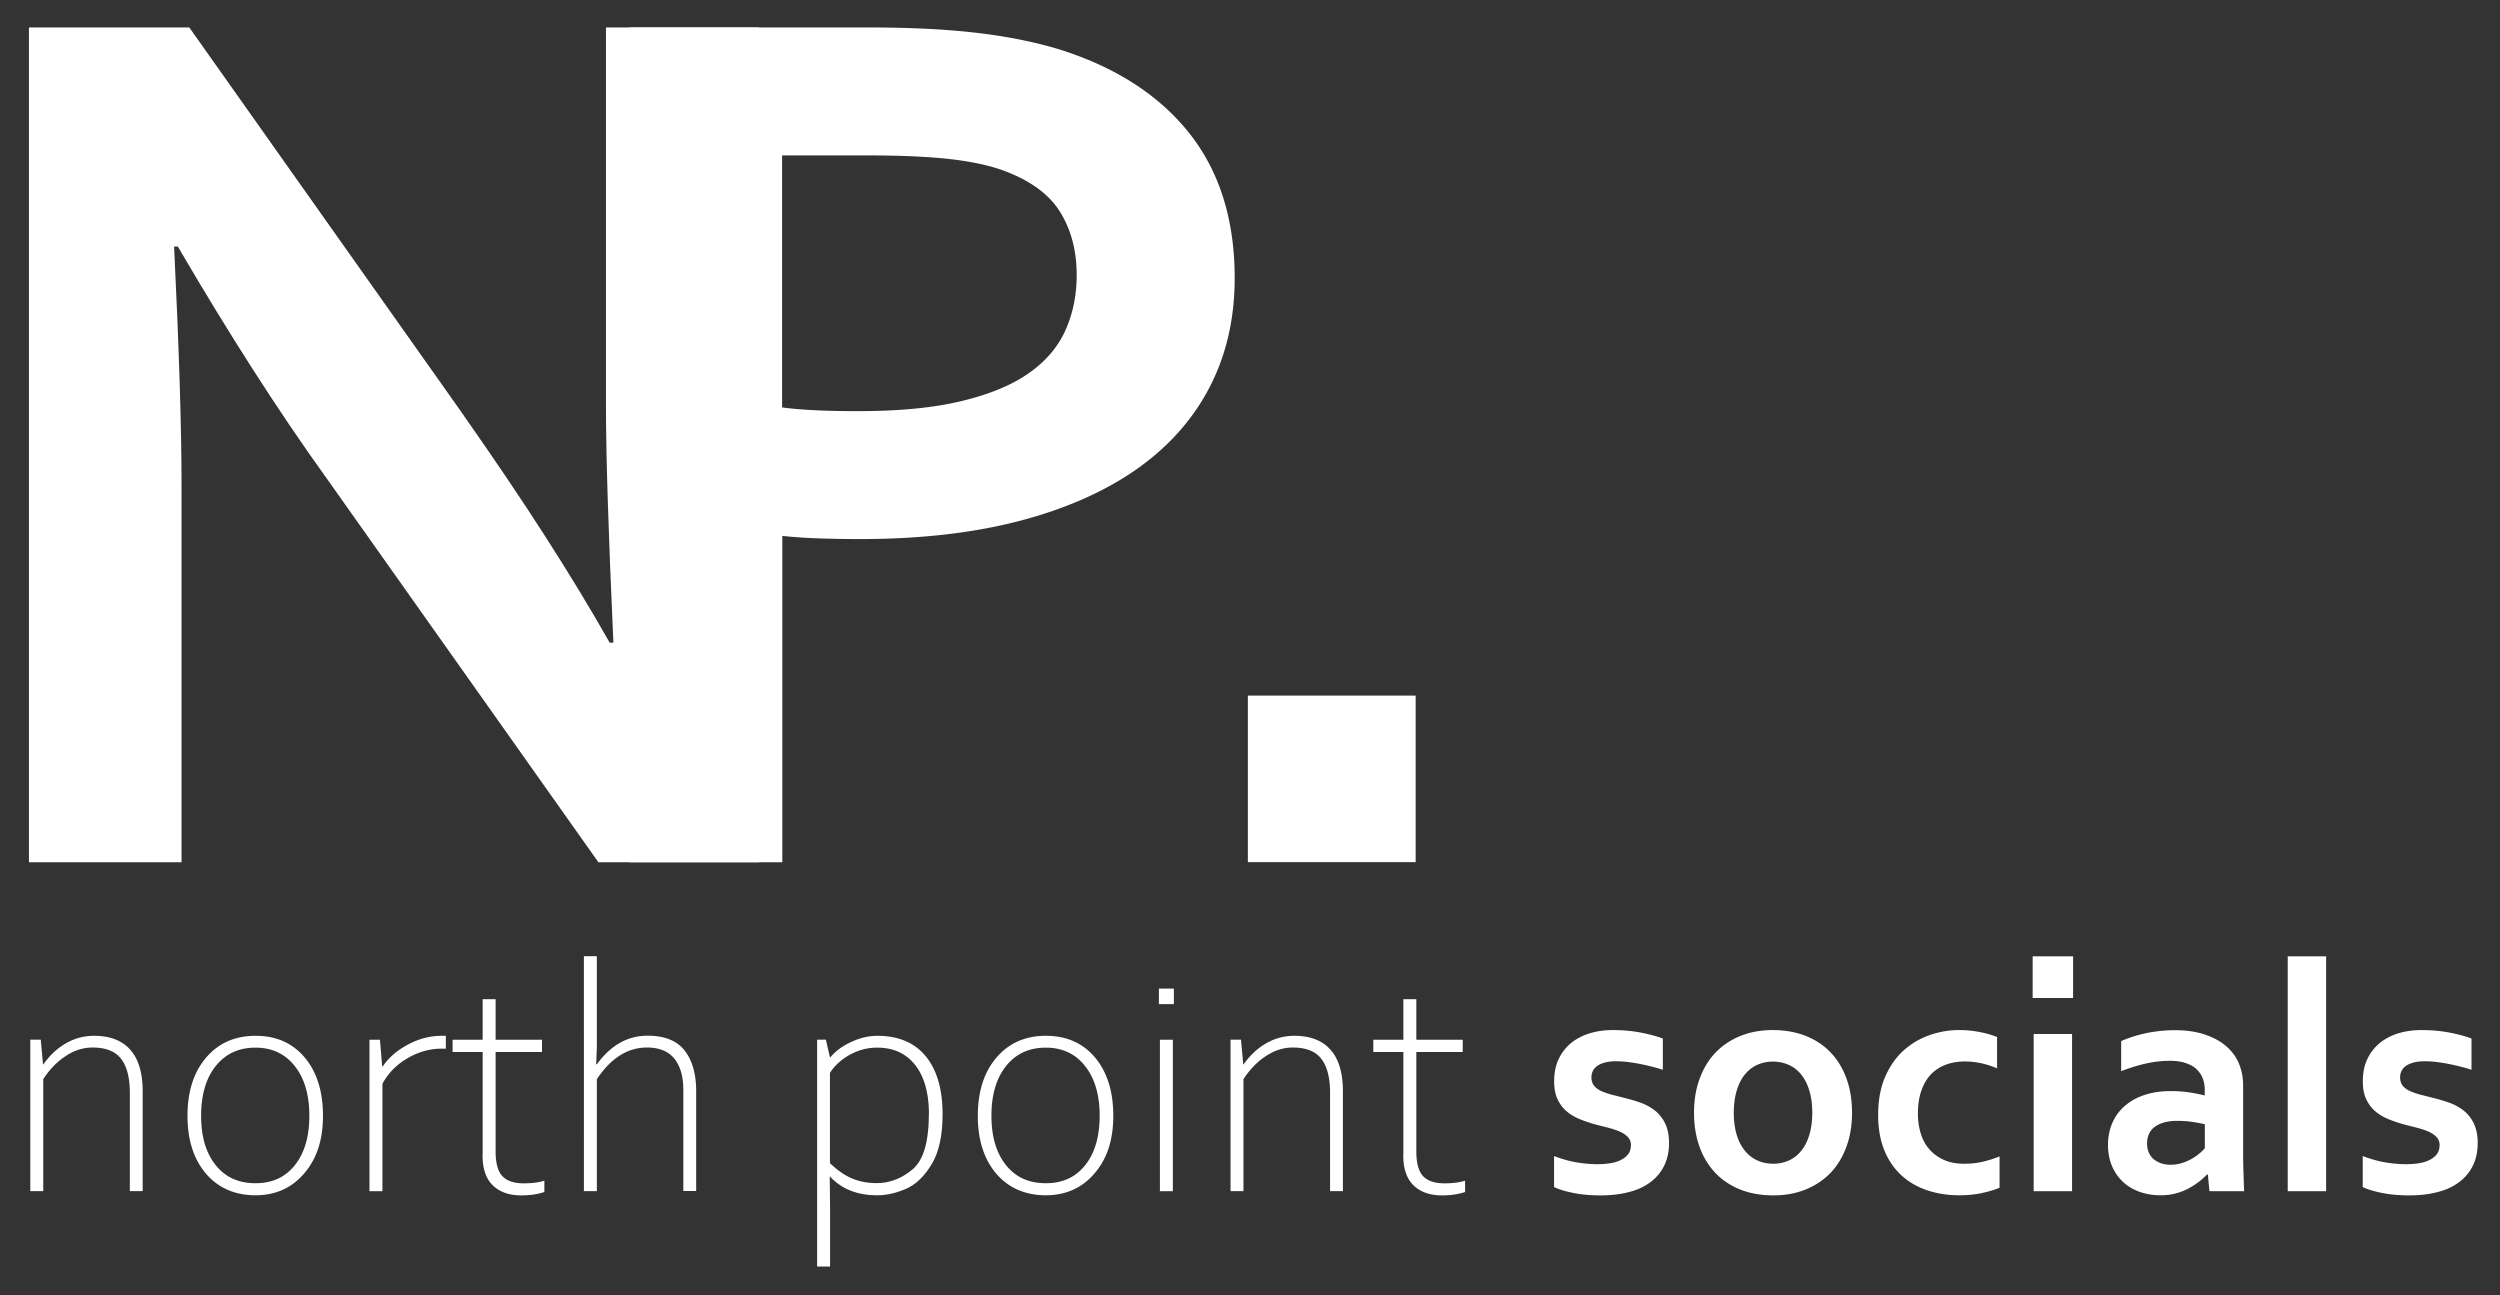
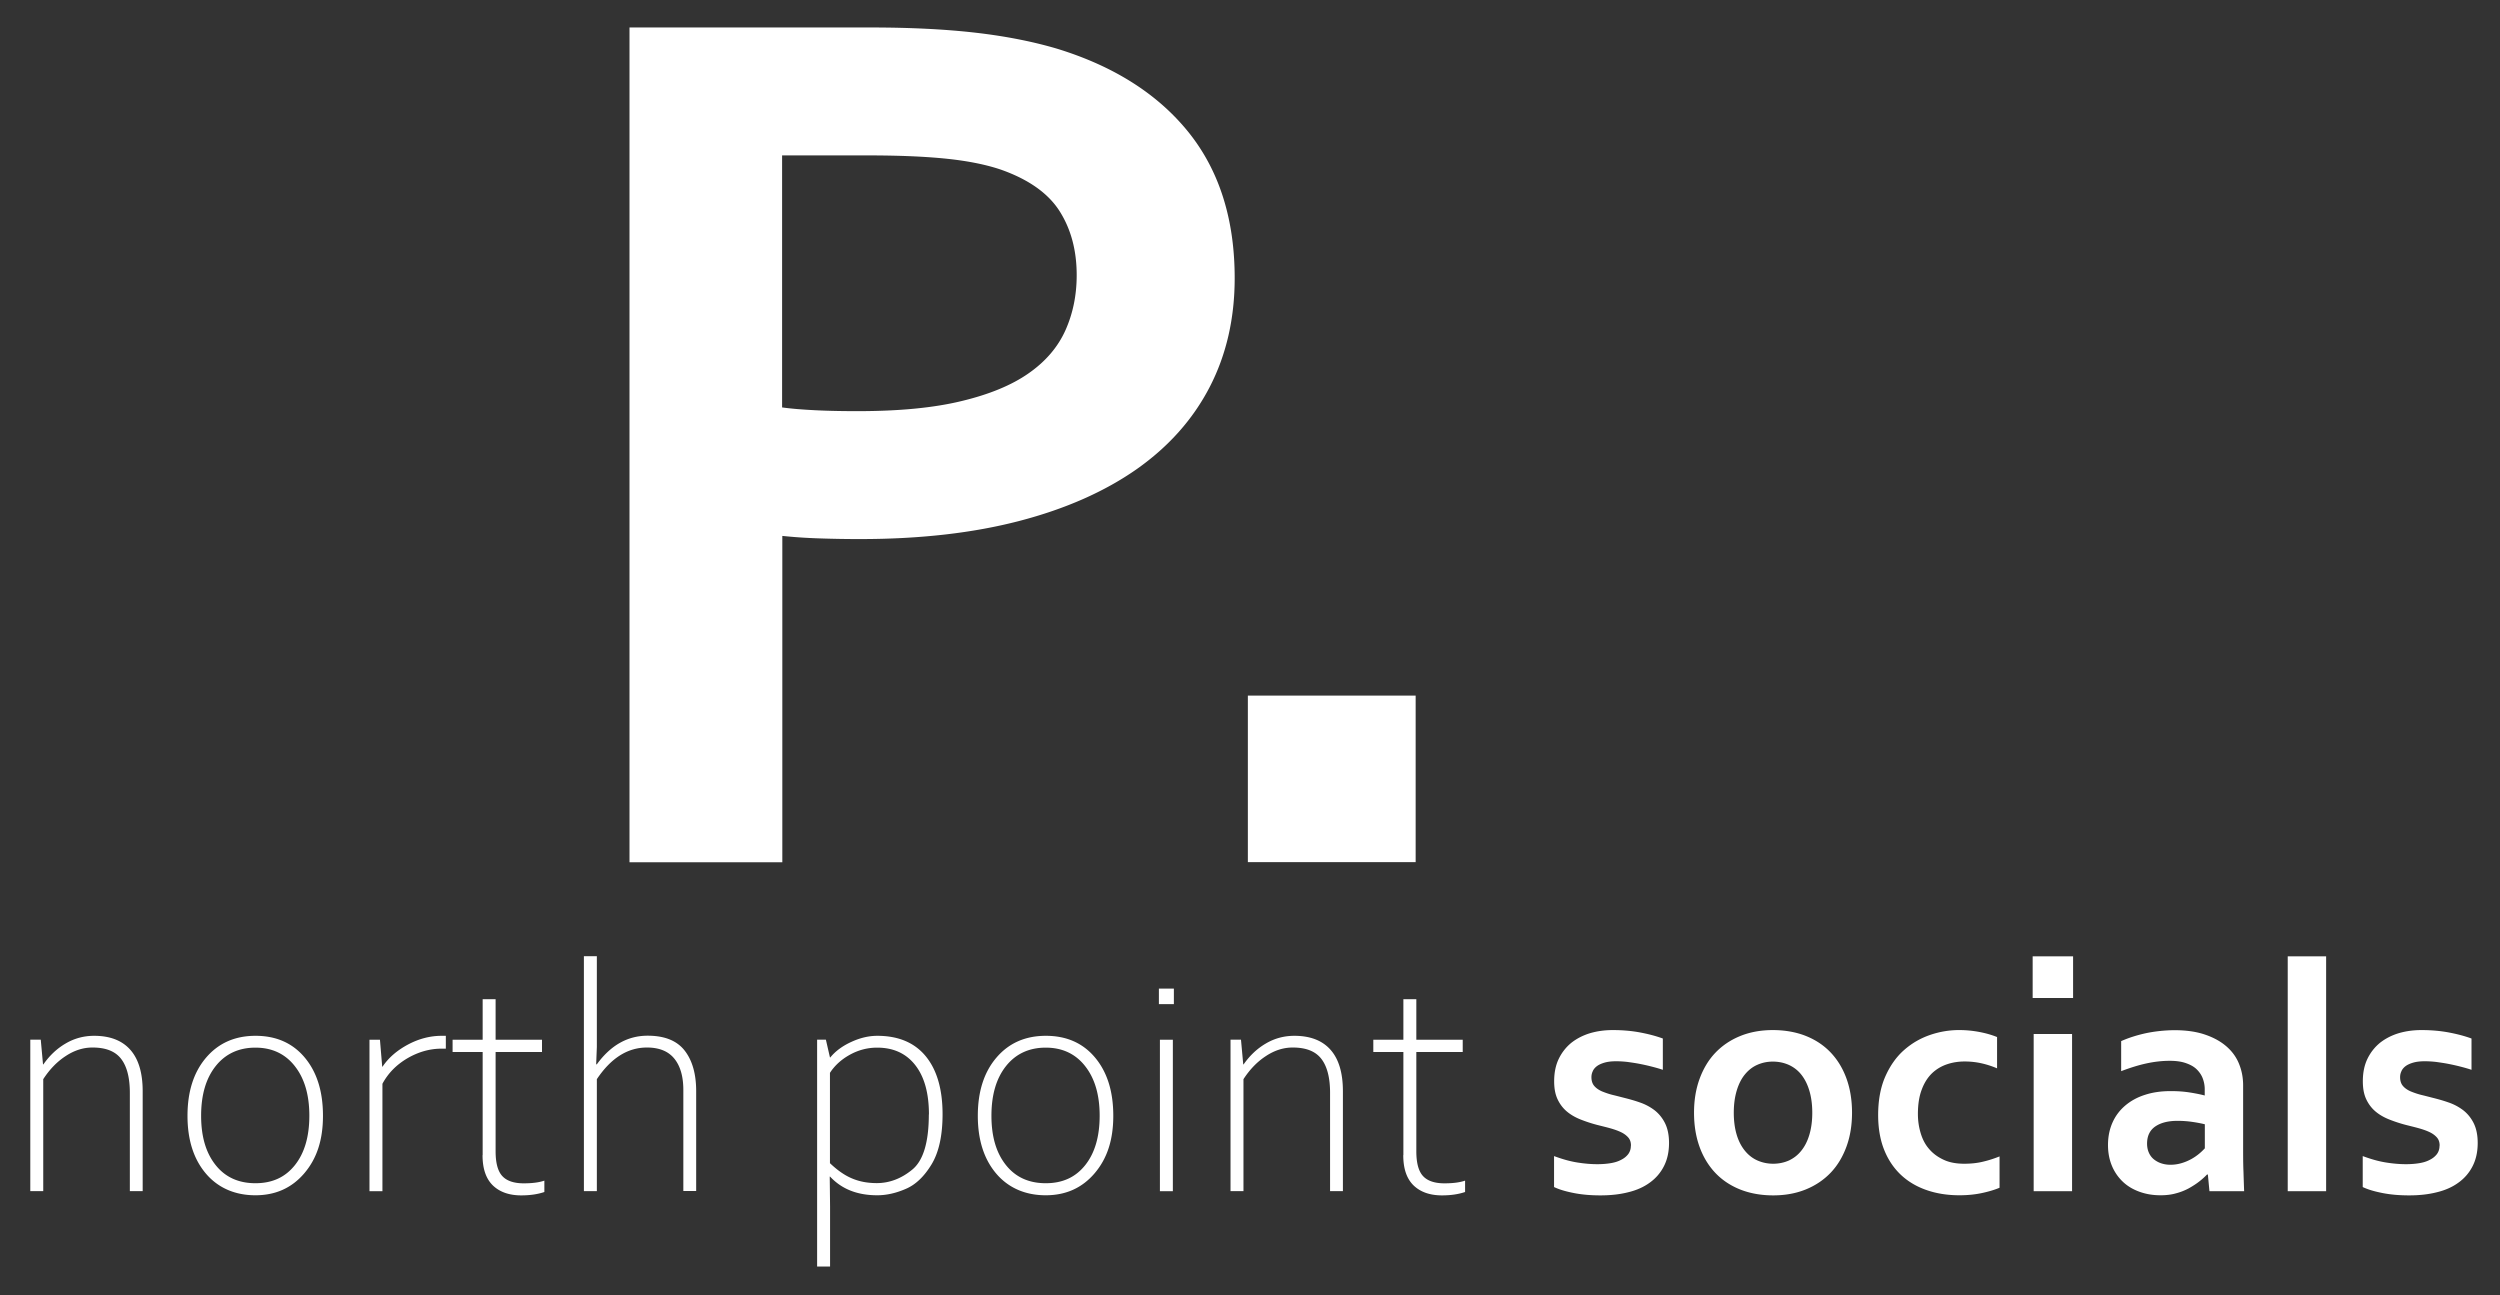
<svg xmlns="http://www.w3.org/2000/svg" id="a" data-name="Layer 1" style="width:222px;height:115px" viewBox="0 0 222 115">
  <rect x="0" y="0" width="222" height="115" fill="#333333" stroke="none" />
  <defs>
    <style>.b{fill:#ffffff;stroke-width:0}</style>
  </defs>
-   <path d="M41.18 36.9c5.32 7.57 9.64 14.29 12.96 20.17h.33c-.44-9.64-.66-16.66-.66-21.05V2.44h13.57v74.13H53.14L28.98 42.44c-4.25-5.91-8.64-12.76-13.19-20.55h-.33c.44 9.09.66 16.12.66 21.11v33.57H2.57V2.44h14.24L41.19 36.9Z" class="b" />
  <path d="M76.39 47.87c-1.22 0-2.42-.02-3.6-.06a46.23 46.23 0 0 1-3.32-.22v28.98H55.9V2.44h21.39c3.58 0 6.71.16 9.39.47 2.68.31 5.07.79 7.17 1.41 5.06 1.55 8.96 4.03 11.69 7.42 2.73 3.4 4.1 7.72 4.1 12.96 0 3.58-.74 6.81-2.22 9.67-1.48 2.86-3.64 5.29-6.48 7.29-2.84 1.99-6.32 3.53-10.42 4.6-4.1 1.07-8.81 1.61-14.13 1.61Zm-6.93-11.69c.78.11 1.76.19 2.96.25s2.45.08 3.74.08c3.66 0 6.72-.29 9.2-.89 2.47-.59 4.47-1.41 5.98-2.47 1.51-1.05 2.6-2.33 3.27-3.82.67-1.5 1-3.13 1-4.9 0-2.18-.5-4.06-1.5-5.65-1-1.59-2.73-2.83-5.21-3.71-1.29-.44-2.89-.77-4.79-.97-1.9-.2-4.24-.3-7.01-.3h-7.65v22.38ZM110.81 61.77h14.9v14.79h-14.9V61.77ZM3.62 92.33l.2 2.19h.03c.56-.8 1.22-1.42 2-1.87.77-.45 1.61-.67 2.51-.67 1.42 0 2.49.42 3.22 1.25s1.09 2.06 1.09 3.67v8.87h-1.14v-8.73c0-1.34-.26-2.35-.78-3.02s-1.36-1-2.54-1c-.82 0-1.61.25-2.38.76-.77.5-1.43 1.19-1.99 2.05v9.94H2.69V92.32h.92ZM16.65 99.08c0-2.15.55-3.87 1.65-5.16 1.1-1.29 2.56-1.94 4.39-1.94s3.29.64 4.37 1.93 1.62 3.01 1.62 5.17-.55 3.81-1.66 5.11-2.55 1.95-4.34 1.95-3.3-.64-4.39-1.92c-1.09-1.28-1.64-2.99-1.64-5.14Zm10.82 0c0-1.85-.43-3.32-1.3-4.42-.86-1.09-2.03-1.63-3.49-1.63s-2.65.54-3.52 1.63c-.87 1.09-1.3 2.56-1.3 4.42s.43 3.3 1.29 4.38c.86 1.08 2.04 1.61 3.54 1.61s2.65-.54 3.5-1.61c.85-1.07 1.28-2.53 1.28-4.39ZM33.74 92.33l.2 2.39h.03c.53-.79 1.28-1.44 2.25-1.96s1.98-.78 3-.78h.37v1.14h-.37c-1.06 0-2.07.29-3.05.86-.98.58-1.71 1.33-2.21 2.26v9.54h-1.15V92.33h.92ZM42.86 102.57v-9.15h-2.67v-1.09h2.67v-3.6h1.15v3.6h4.12v1.09h-4.12v8.82c0 1.04.2 1.77.6 2.2s1.04.64 1.9.64c.76 0 1.37-.08 1.83-.24v1.01c-.59.2-1.27.3-2.05.3-1.08 0-1.92-.3-2.53-.89-.61-.6-.91-1.49-.91-2.68ZM53 84.92v8.05l-.06 1.54H53c1.23-1.69 2.73-2.54 4.51-2.54 1.49 0 2.58.43 3.27 1.3s1.04 2.08 1.04 3.62v8.87h-1.14v-8.97c0-1.18-.26-2.11-.79-2.77s-1.34-1-2.44-1c-1.72 0-3.2.94-4.45 2.81v9.94h-1.15V84.91H53ZM73.34 92.33l.36 1.57h.03c.46-.56 1.08-1.02 1.87-1.38.78-.36 1.55-.54 2.3-.54 1.88 0 3.32.61 4.31 1.82.99 1.21 1.49 2.93 1.49 5.14 0 1.9-.33 3.39-.98 4.46-.65 1.07-1.41 1.8-2.28 2.17-.87.38-1.72.57-2.54.57-1.77 0-3.16-.55-4.19-1.66h-.03l.03 2.62v5.37h-1.15V92.32h.79Zm9.15 6.64c0-1.88-.4-3.34-1.21-4.38s-1.94-1.56-3.39-1.56c-.85 0-1.66.21-2.42.63-.76.42-1.35.96-1.77 1.61v8.02c.65.62 1.3 1.08 1.95 1.35.65.28 1.38.42 2.21.42 1.12 0 2.18-.4 3.15-1.2.98-.8 1.47-2.44 1.47-4.9ZM86.83 99.08c0-2.15.55-3.87 1.65-5.16 1.1-1.29 2.56-1.94 4.39-1.94s3.29.64 4.37 1.93 1.62 3.01 1.62 5.17-.55 3.81-1.66 5.11-2.55 1.95-4.34 1.95-3.3-.64-4.39-1.92c-1.09-1.28-1.64-2.99-1.64-5.14Zm10.82 0c0-1.85-.43-3.32-1.3-4.42-.86-1.09-2.03-1.63-3.49-1.63s-2.65.54-3.52 1.63c-.87 1.09-1.3 2.56-1.3 4.42s.43 3.3 1.29 4.38c.86 1.08 2.04 1.61 3.54 1.61s2.65-.54 3.5-1.61c.85-1.07 1.28-2.53 1.28-4.39ZM102.91 87.79h1.33v1.38h-1.33v-1.38Zm.09 4.54h1.15v13.45H103V92.33ZM110.2 92.33l.2 2.19h.03c.56-.8 1.22-1.42 2-1.87.77-.45 1.61-.67 2.51-.67 1.42 0 2.49.42 3.22 1.25s1.09 2.06 1.09 3.67v8.87h-1.14v-8.73c0-1.34-.26-2.35-.78-3.02s-1.36-1-2.54-1c-.82 0-1.61.25-2.38.76-.77.5-1.43 1.19-1.99 2.05v9.94h-1.15V92.32h.92ZM124.62 102.57v-9.15h-2.67v-1.09h2.67v-3.6h1.15v3.6h4.12v1.09h-4.12v8.82c0 1.04.2 1.77.6 2.2s1.04.64 1.9.64c.76 0 1.37-.08 1.83-.24v1.01c-.59.2-1.27.3-2.05.3-1.08 0-1.92-.3-2.53-.89-.61-.6-.91-1.49-.91-2.68ZM144.83 101.73c0-.3-.08-.54-.25-.73-.17-.19-.39-.35-.67-.48s-.6-.24-.96-.34c-.36-.1-.74-.19-1.13-.29-.5-.13-.98-.29-1.44-.47-.46-.18-.87-.41-1.22-.7s-.63-.65-.84-1.09c-.21-.44-.31-.97-.31-1.61 0-.78.14-1.45.42-2.02.28-.57.66-1.04 1.13-1.42.48-.37 1.03-.65 1.66-.84.63-.18 1.29-.27 2-.27.85 0 1.66.07 2.41.21.75.14 1.43.32 2.03.54V95c-.32-.11-.65-.2-1-.29-.35-.09-.71-.17-1.07-.24-.36-.07-.72-.12-1.07-.17-.36-.04-.69-.06-1.01-.06-.4 0-.74.04-1.02.12-.28.08-.5.18-.68.31-.17.13-.3.28-.37.45-.08.17-.12.34-.12.53 0 .32.08.58.25.78s.4.36.7.49c.3.12.61.23.94.31s.64.16.95.24c.48.12.96.25 1.44.42.48.16.91.39 1.3.68.38.29.7.67.94 1.14.24.47.37 1.06.37 1.78 0 .79-.15 1.47-.45 2.06a4 4 0 0 1-1.25 1.46c-.53.39-1.17.68-1.92.86-.74.19-1.56.28-2.46.28s-1.68-.07-2.38-.21c-.71-.14-1.29-.31-1.75-.53v-2.75c.75.28 1.44.47 2.07.57.63.1 1.22.15 1.77.15.42 0 .82-.03 1.18-.09.37-.06.68-.16.94-.3.26-.13.47-.3.63-.51.15-.21.23-.45.23-.74ZM164.46 98.81c0 1.09-.16 2.09-.49 3-.33.9-.79 1.68-1.4 2.32-.61.64-1.35 1.14-2.21 1.49-.86.35-1.83.53-2.9.53s-2.08-.18-2.95-.53c-.87-.35-1.61-.85-2.21-1.49-.6-.64-1.07-1.42-1.39-2.32s-.48-1.9-.48-3 .16-2.09.49-3c.33-.9.79-1.68 1.4-2.32s1.35-1.14 2.21-1.49 1.83-.53 2.9-.53 2.08.18 2.95.53 1.61.85 2.21 1.49 1.07 1.42 1.39 2.32c.32.9.48 1.9.48 3Zm-3.53 0c0-.74-.09-1.39-.26-1.96-.17-.57-.41-1.04-.72-1.43a2.98 2.98 0 0 0-1.11-.86c-.43-.19-.9-.29-1.41-.29s-.96.1-1.39.29c-.43.19-.79.48-1.1.86-.31.38-.55.86-.72 1.43-.17.57-.26 1.22-.26 1.96s.09 1.39.26 1.96.42 1.04.73 1.42c.31.38.68.67 1.11.86s.9.29 1.4.29.97-.1 1.4-.29c.42-.2.79-.48 1.09-.86.31-.38.55-.85.72-1.42s.26-1.22.26-1.96ZM177.54 105.48c-.43.18-.96.34-1.58.47-.62.13-1.28.19-1.97.19-1.01 0-1.95-.14-2.82-.43-.87-.29-1.64-.72-2.29-1.31-.65-.59-1.17-1.33-1.54-2.23s-.56-1.95-.56-3.15c0-1.34.22-2.5.65-3.46.43-.96.99-1.74 1.68-2.34s1.46-1.04 2.32-1.33 1.71-.42 2.54-.42c.62 0 1.22.06 1.8.17.58.11 1.1.26 1.57.45v2.78c-.42-.18-.87-.33-1.35-.44-.48-.11-.99-.17-1.53-.17s-1.07.08-1.57.25c-.5.17-.94.43-1.33.8-.38.37-.69.85-.91 1.45-.23.6-.34 1.32-.34 2.17 0 .61.09 1.19.26 1.74s.42 1.01.76 1.39c.33.38.75.69 1.27.93.51.24 1.12.35 1.82.35.62 0 1.19-.06 1.7-.19.51-.12.99-.28 1.44-.46v2.78ZM180.5 84.92h3.59v3.7h-3.59v-3.7Zm.09 6.9H184v13.96h-3.41V91.82ZM196.04 104.3h-.06c-.19.2-.42.41-.69.62-.27.21-.58.41-.92.6a5.1 5.1 0 0 1-1.15.45c-.42.12-.88.17-1.37.17-.66 0-1.28-.1-1.86-.31-.58-.21-1.07-.5-1.48-.89-.41-.39-.74-.86-.97-1.41s-.35-1.17-.35-1.85c0-.75.14-1.42.41-2.02.27-.6.66-1.1 1.15-1.51.49-.41 1.08-.73 1.76-.94.68-.22 1.44-.32 2.26-.32.6 0 1.16.04 1.67.12.51.08.96.17 1.34.27v-.56c0-.33-.06-.64-.17-.94-.11-.3-.29-.57-.53-.81-.24-.24-.56-.42-.96-.56-.39-.14-.87-.21-1.44-.21-.69 0-1.38.08-2.07.23-.69.15-1.44.38-2.25.69v-2.67c.7-.31 1.45-.54 2.23-.71.79-.16 1.61-.25 2.48-.26 1.02 0 1.91.12 2.67.37s1.4.59 1.92 1.03.9.95 1.15 1.55c.25.6.38 1.24.38 1.94v5.26c0 .92 0 1.71.03 2.38.02.66.04 1.25.06 1.77h-3.08l-.14-1.48Zm-.27-4.47c-.33-.08-.7-.15-1.12-.21-.42-.06-.85-.09-1.28-.09-.84 0-1.5.17-1.98.5-.48.33-.73.84-.73 1.52 0 .32.06.59.17.83.11.24.26.43.45.58.19.15.41.27.66.35.25.08.51.12.79.12.35 0 .67-.05.98-.14.31-.09.59-.21.85-.35s.49-.3.7-.47.38-.34.53-.5v-2.13ZM203.15 105.78V84.92h3.41v20.86h-3.41ZM216.64 101.73c0-.3-.08-.54-.25-.73-.17-.19-.39-.35-.67-.48s-.6-.24-.96-.34c-.36-.1-.74-.19-1.13-.29-.5-.13-.98-.29-1.44-.47-.46-.18-.87-.41-1.22-.7s-.63-.65-.84-1.09c-.21-.44-.31-.97-.31-1.61 0-.78.14-1.45.42-2.02.28-.57.66-1.04 1.13-1.42.48-.37 1.03-.65 1.66-.84.63-.18 1.29-.27 2-.27.85 0 1.66.07 2.41.21.75.14 1.43.32 2.03.54V95c-.32-.11-.65-.2-1-.29-.35-.09-.71-.17-1.07-.24-.36-.07-.72-.12-1.07-.17-.36-.04-.69-.06-1.01-.06-.4 0-.74.04-1.02.12-.28.08-.5.18-.68.31-.17.13-.3.28-.37.45-.08.17-.12.34-.12.53 0 .32.08.58.25.78s.4.36.7.49c.3.12.61.23.94.31s.64.16.95.24c.48.12.96.25 1.44.42.48.16.91.39 1.3.68.38.29.7.67.94 1.14.24.47.37 1.06.37 1.78 0 .79-.15 1.47-.45 2.06a4 4 0 0 1-1.25 1.46c-.53.39-1.17.68-1.92.86-.74.19-1.56.28-2.46.28s-1.68-.07-2.38-.21c-.71-.14-1.29-.31-1.75-.53v-2.75c.75.28 1.44.47 2.07.57.63.1 1.22.15 1.77.15.42 0 .82-.03 1.18-.09.37-.06.68-.16.94-.3.26-.13.47-.3.63-.51.15-.21.23-.45.23-.74Z" class="b" />
</svg>